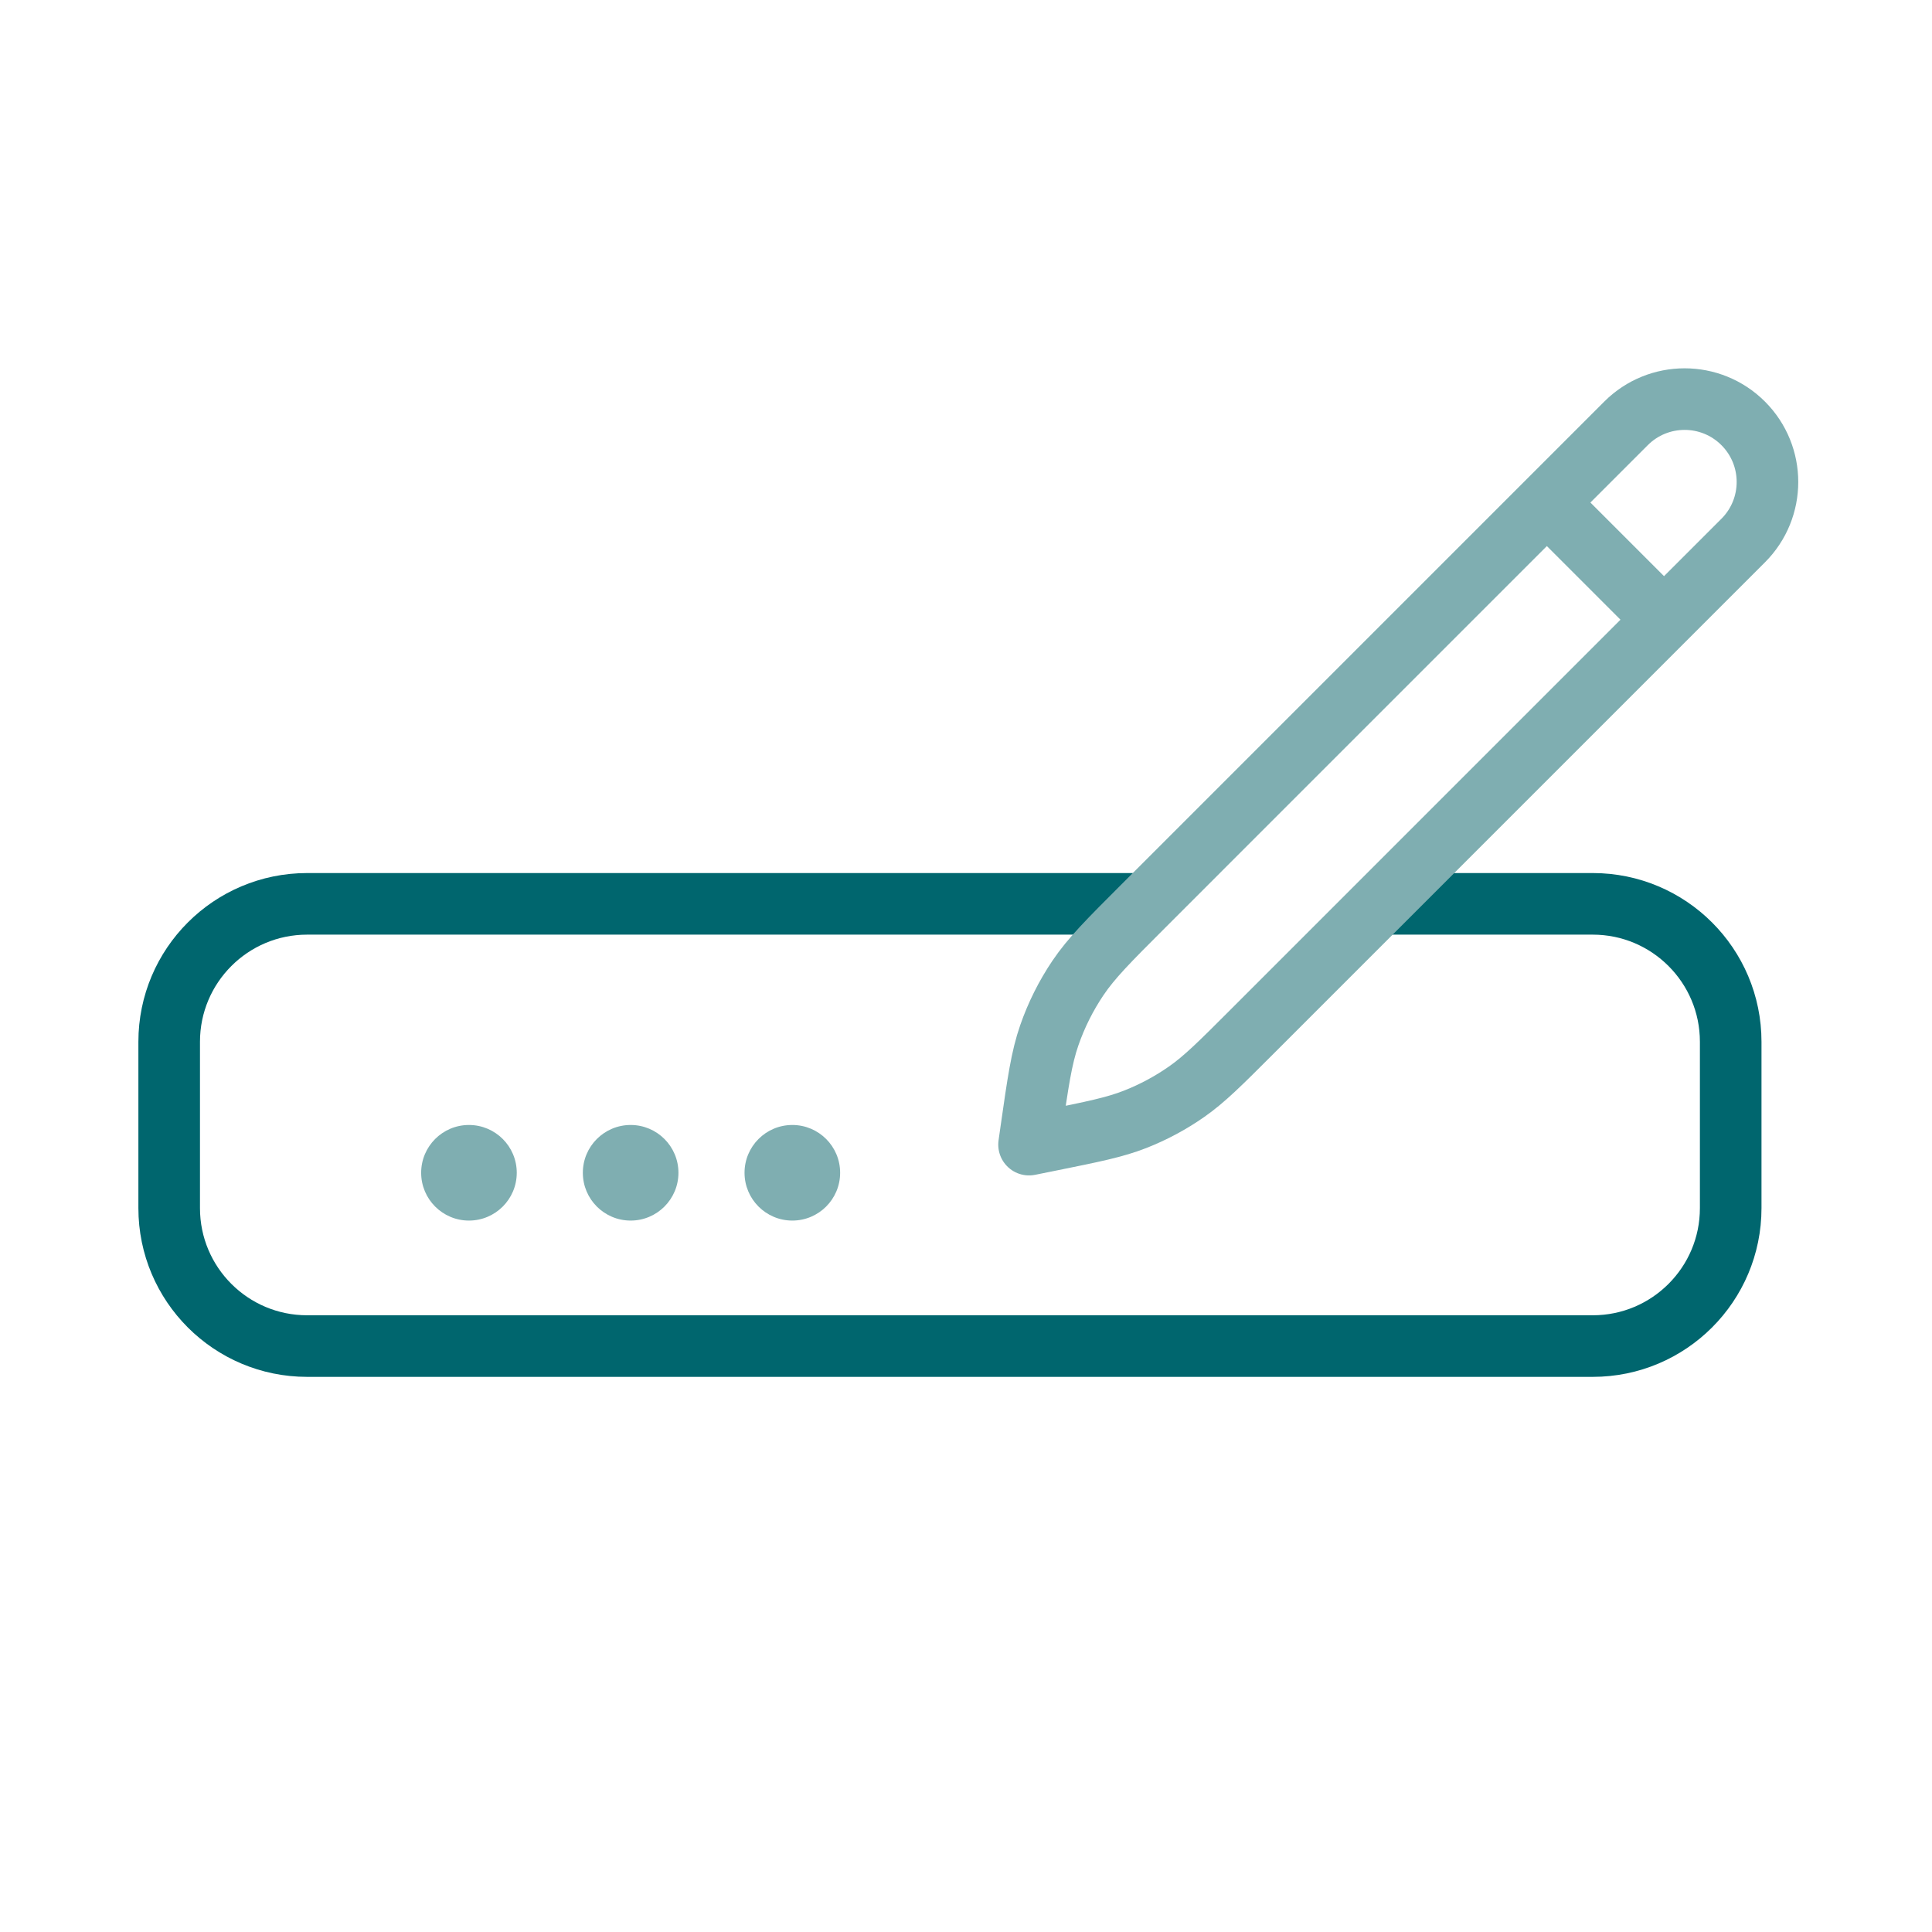
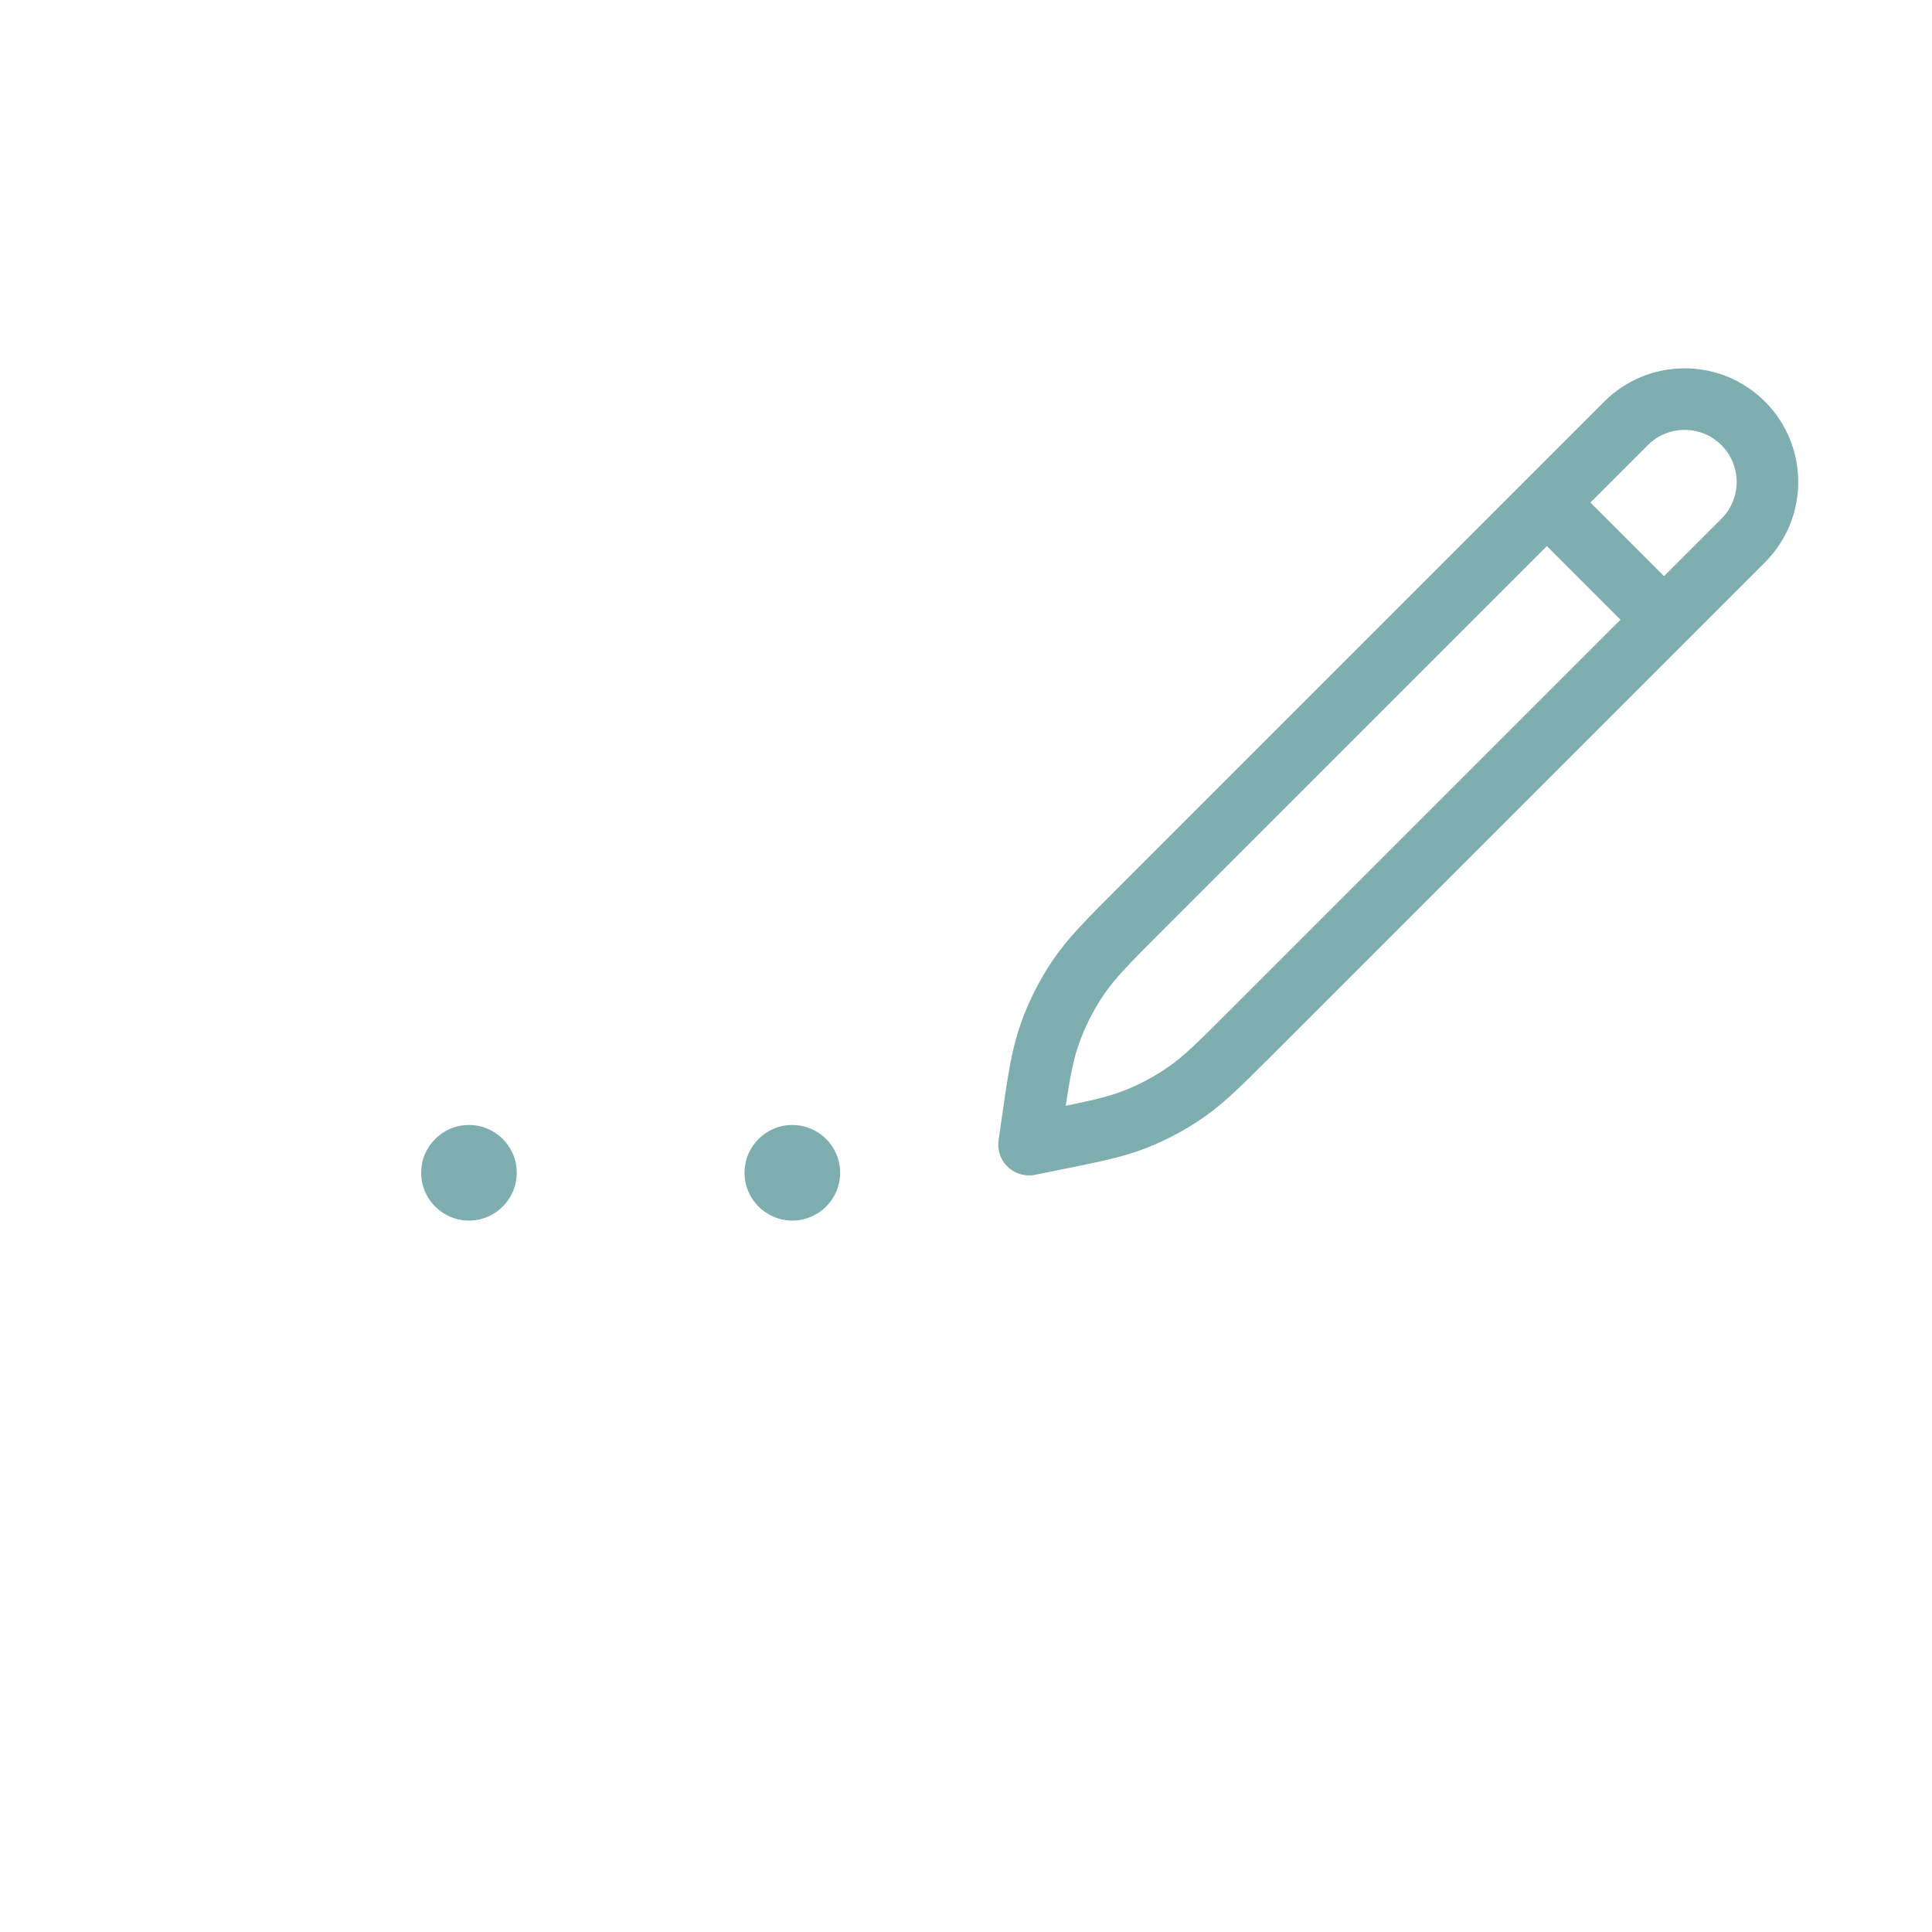
<svg xmlns="http://www.w3.org/2000/svg" id="Ebene_1" viewBox="0 0 313.688 313.688">
-   <path d="M225.829,146.752h32.777c12.37,0,22.398,10.028,22.398,22.398v27.006c0,12.37-10.028,22.398-22.398,22.398H49.867c-12.37,0-22.398-10.028-22.398-22.398v-27.006c0-12.37,10.028-22.398,22.398-22.398h137.704" fill="none" stroke="#00666e" stroke-miterlimit="10" stroke-width="10" />
  <path d="M251.155,81.593l19.024,19.024M167.081,185.845l.319-2.234c1.129-7.905,1.694-11.858,2.979-15.548,1.14-3.275,2.697-6.389,4.633-9.265,2.182-3.242,5.005-6.065,10.652-11.712l78.344-78.345c5.254-5.253,13.771-5.253,19.024,0,5.253,5.253,5.253,13.771,0,19.024l-79.782,79.782c-5.123,5.123-7.684,7.684-10.602,9.721-2.59,1.808-5.383,3.306-8.322,4.463-3.311,1.303-6.862,2.02-13.963,3.452l-3.282.663Z" fill="none" stroke="#7faeb1" stroke-linecap="round" stroke-linejoin="round" stroke-width="10" />
  <g>
    <circle cx="76.142" cy="190.417" r="7.761" fill="#7faeb1" />
-     <circle cx="102.394" cy="190.417" r="7.761" fill="#7faeb1" />
    <circle cx="128.647" cy="190.417" r="7.761" fill="#7faeb1" />
  </g>
</svg>